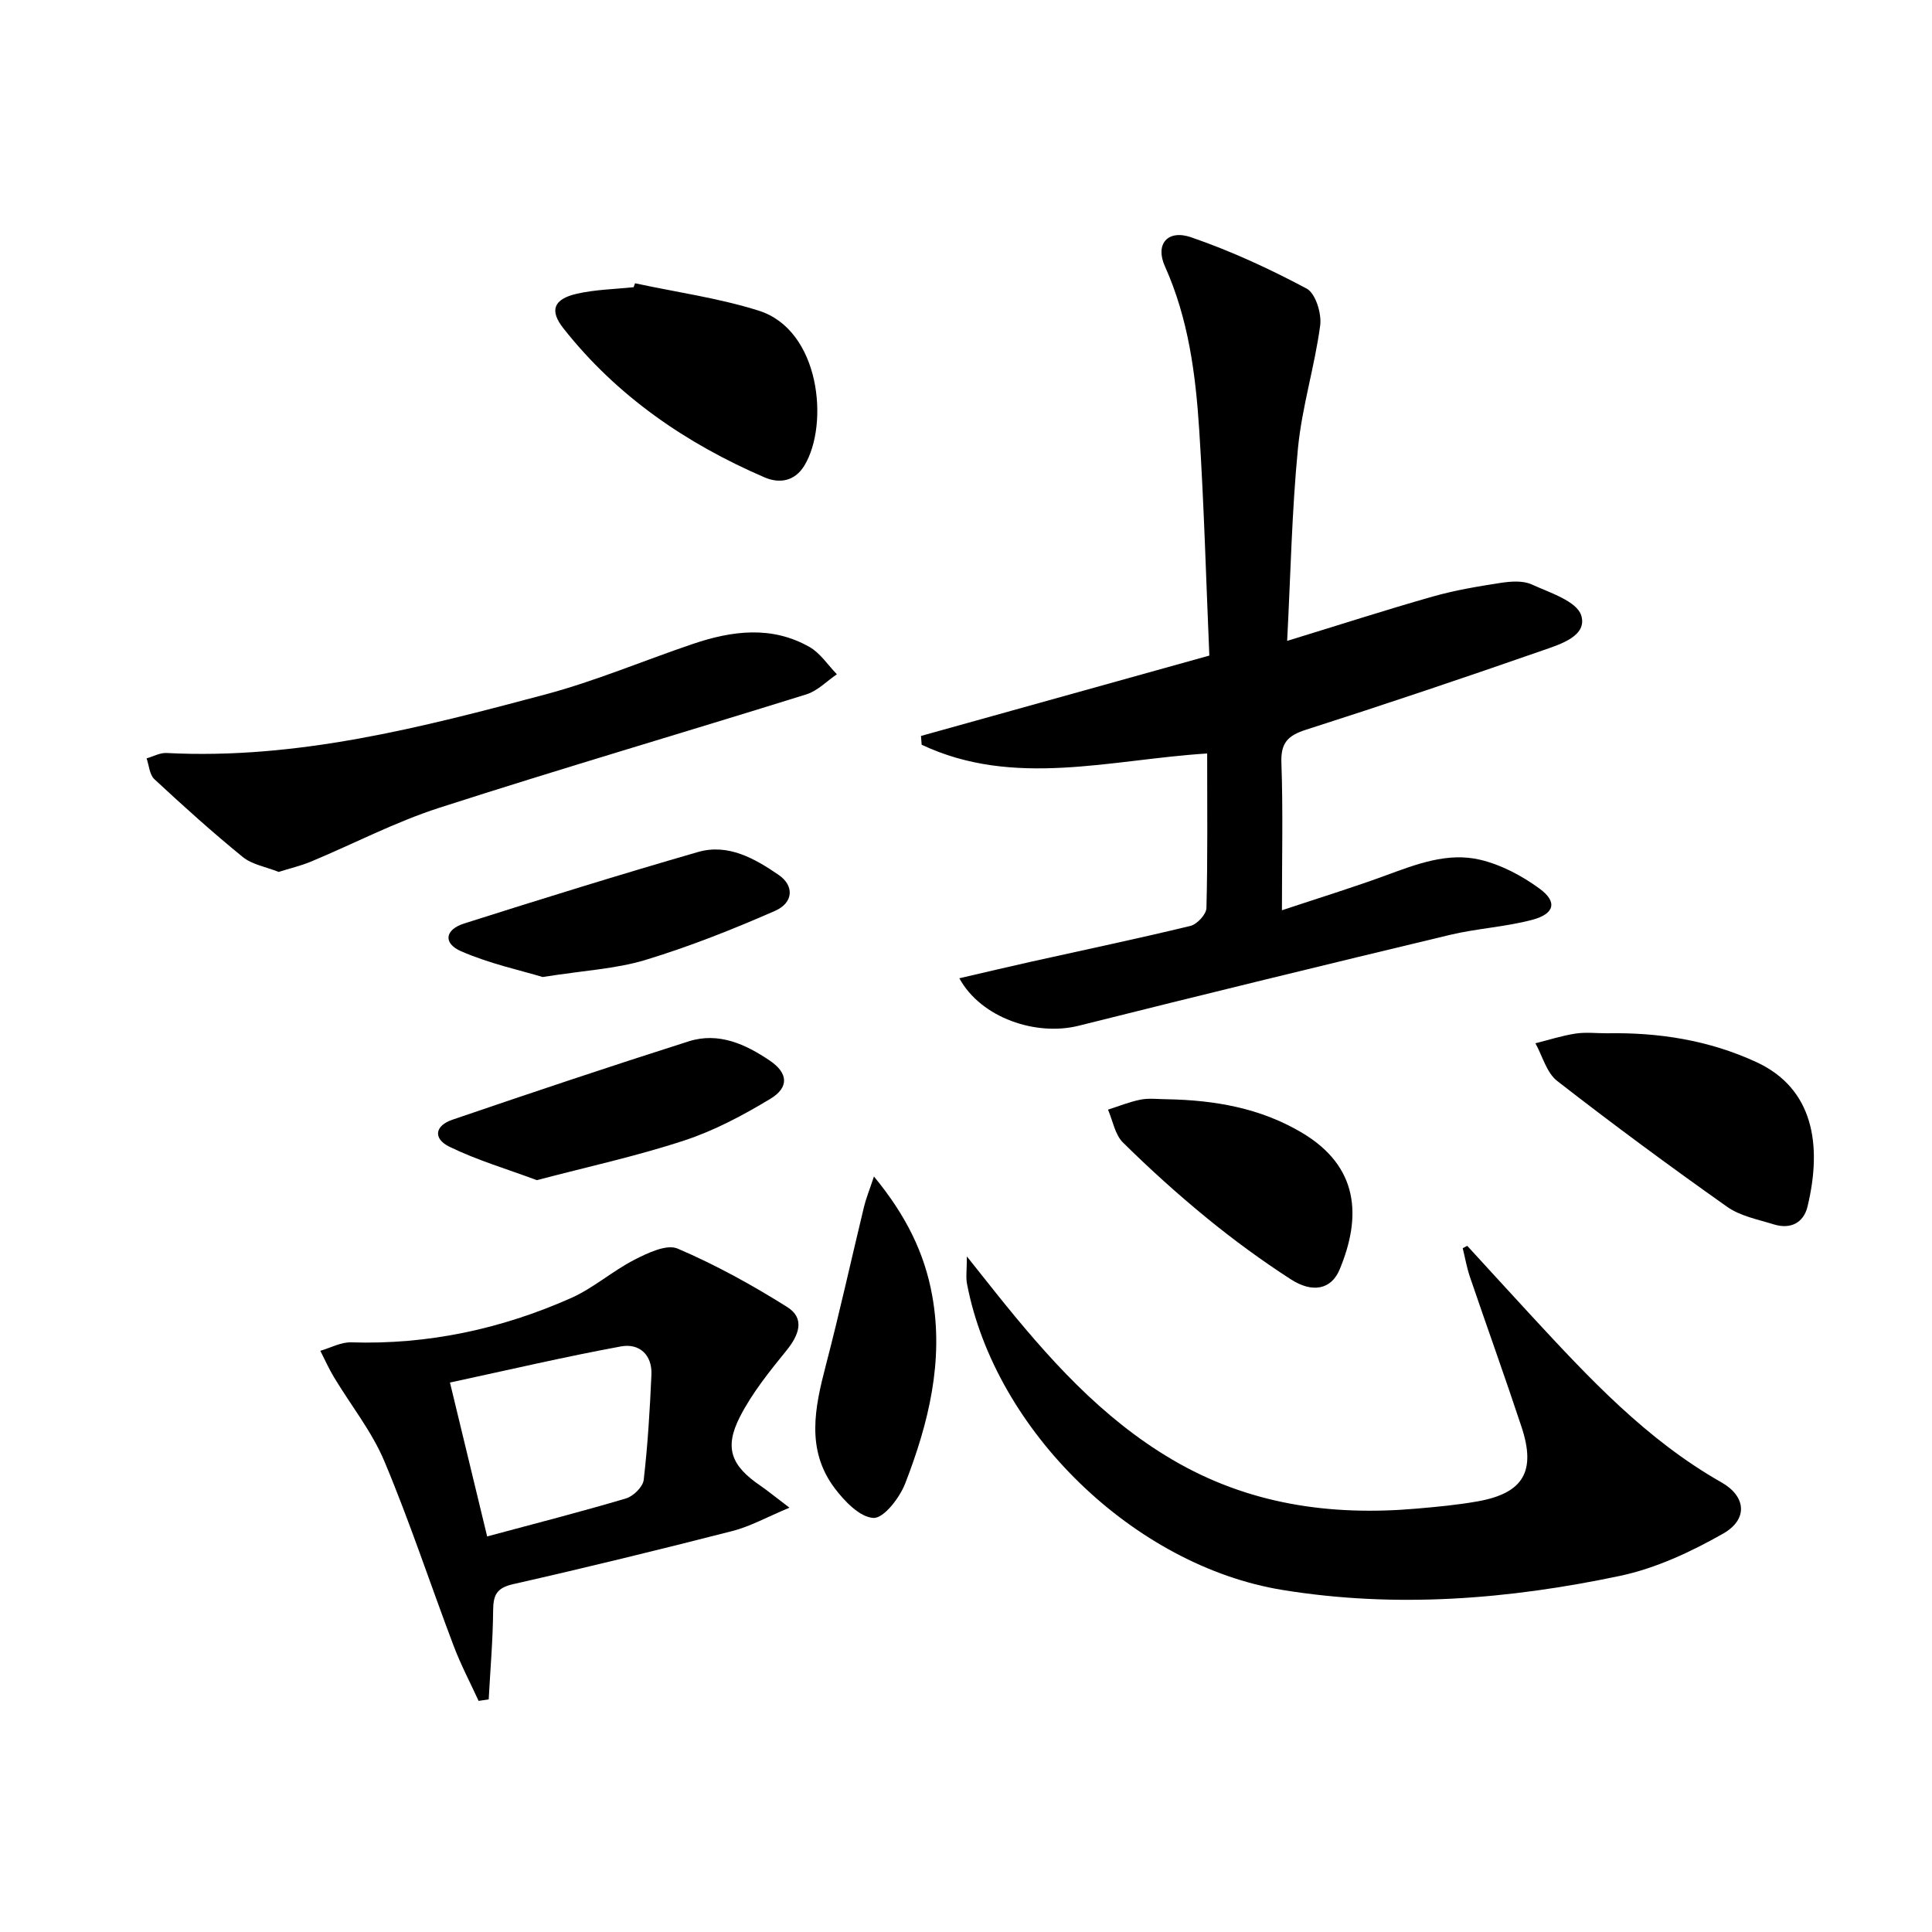
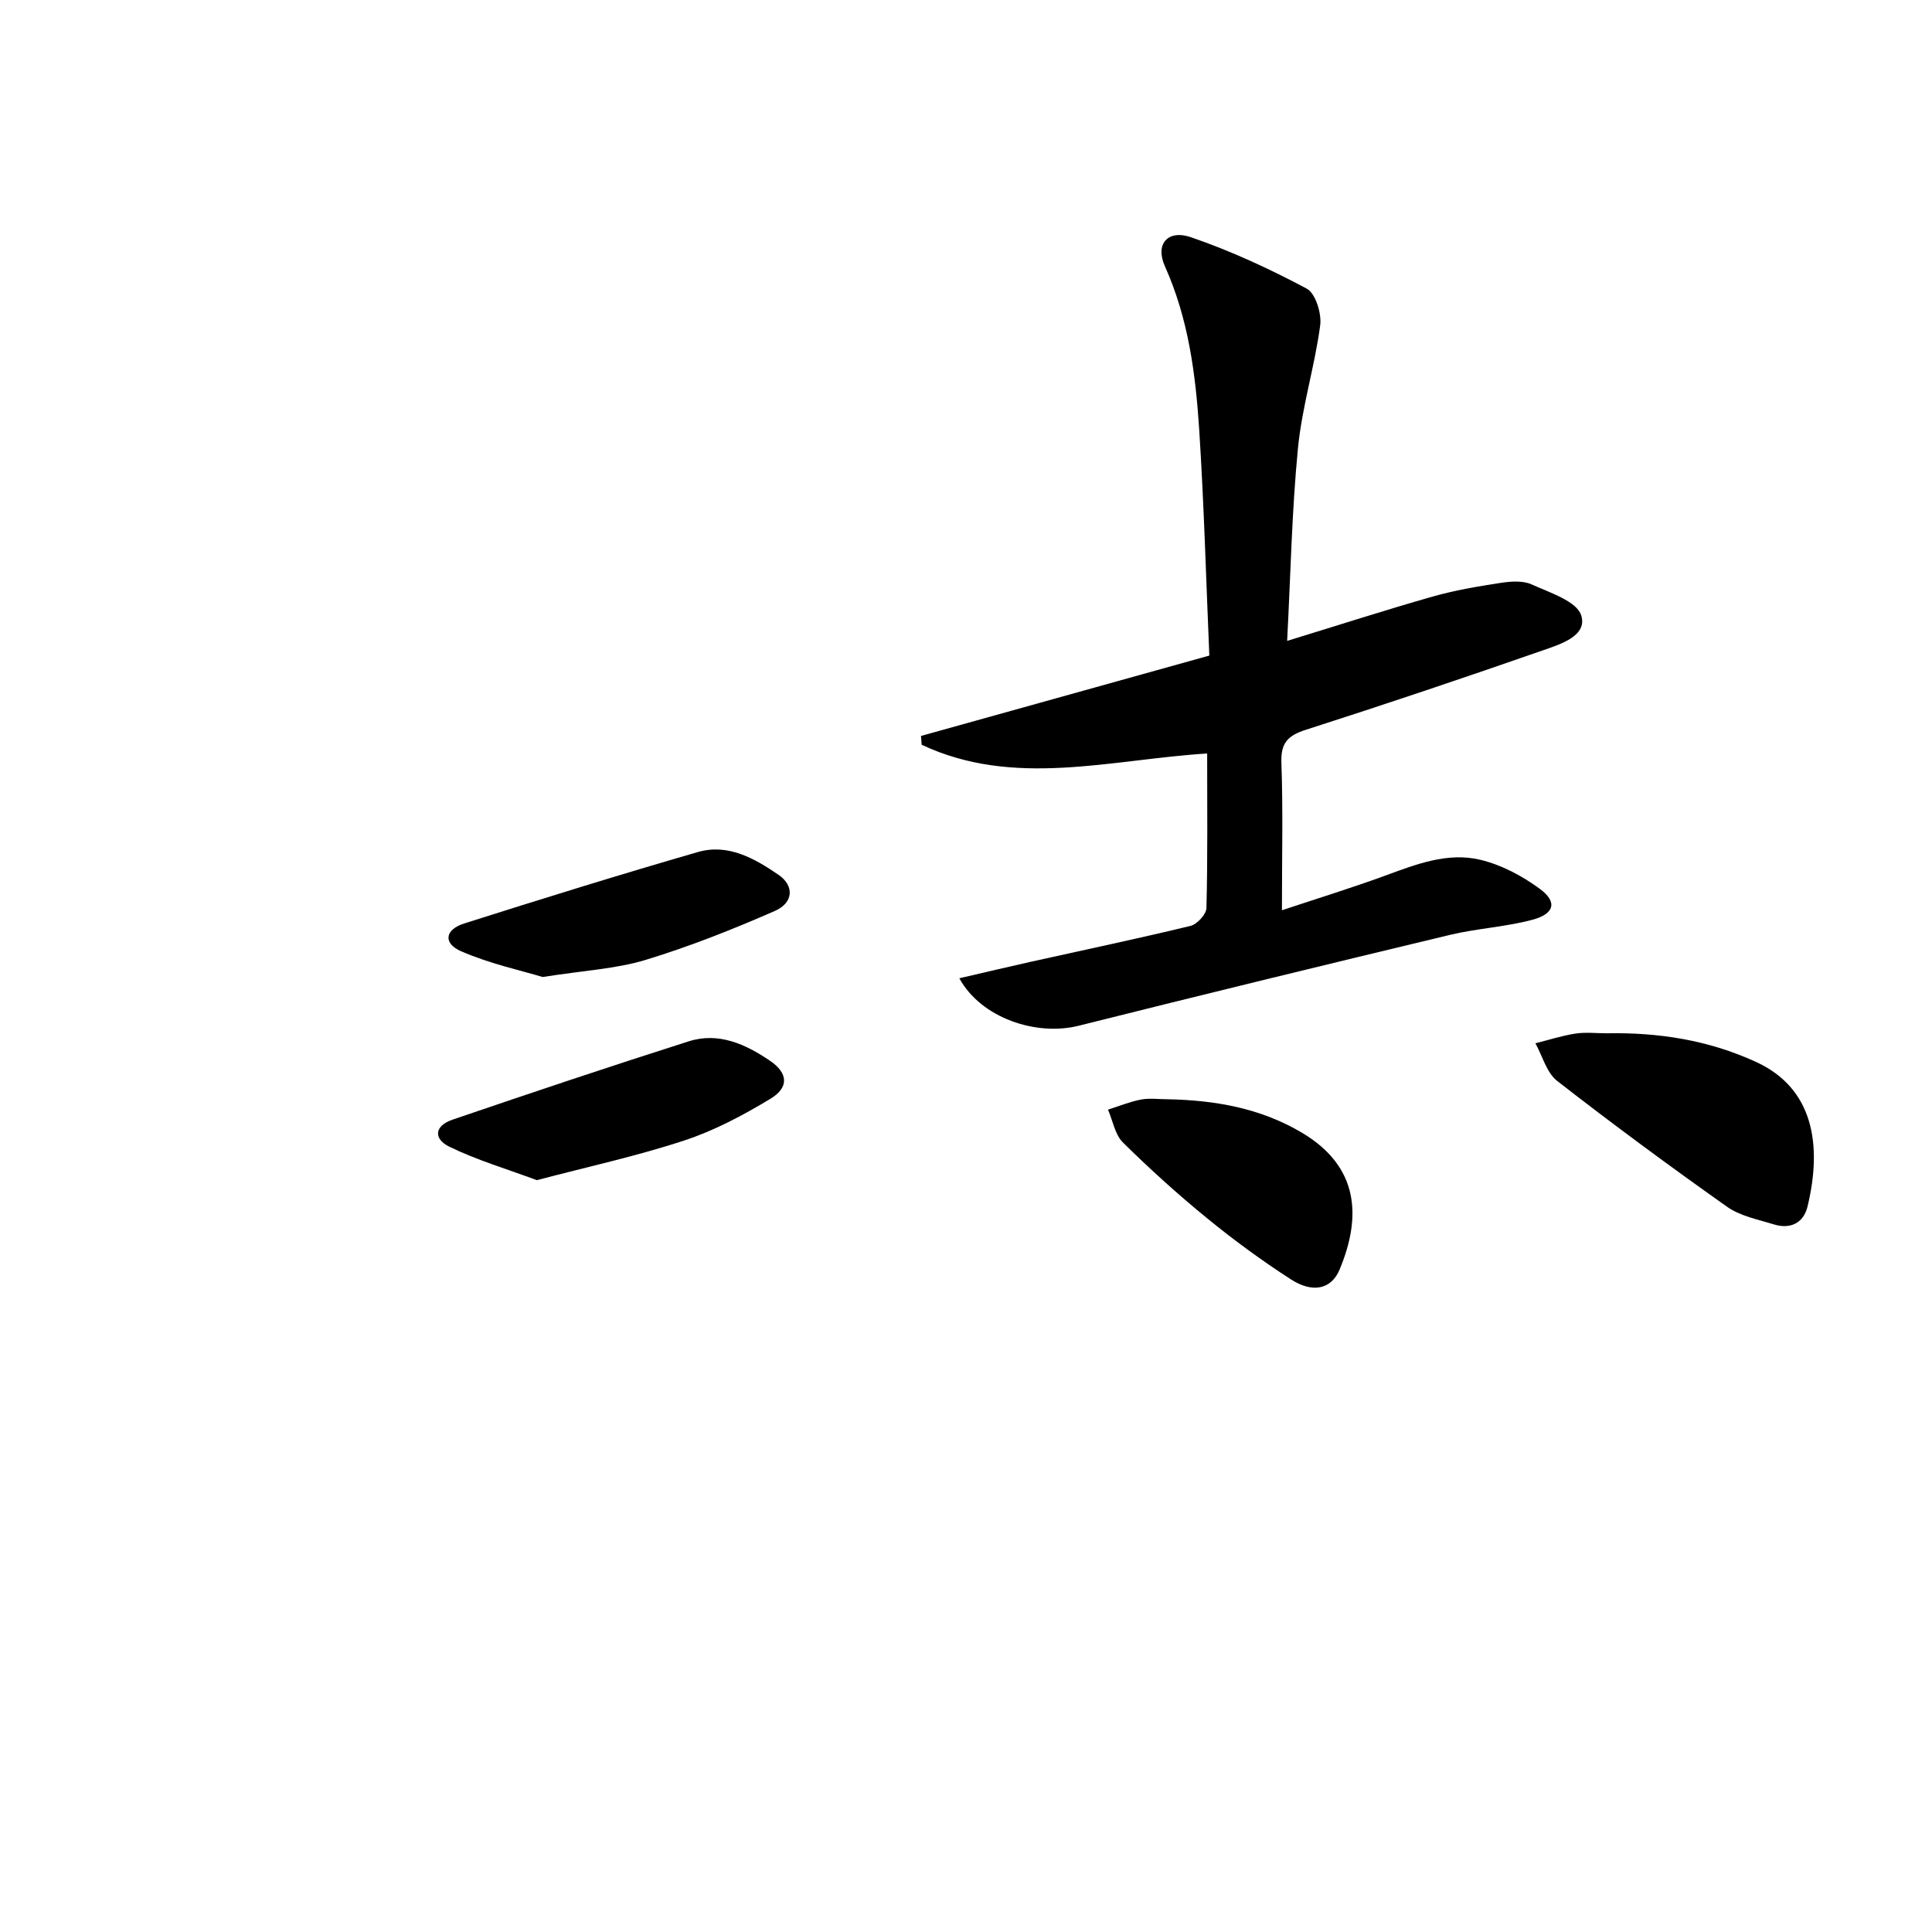
<svg xmlns="http://www.w3.org/2000/svg" enable-background="new 0 0 400 400" viewBox="0 0 400 400">
  <path d="m198.62 202.54c5.36-1.24 10.11-2.37 14.87-3.43 11-2.45 22.03-4.76 32.98-7.41 1.37-.33 3.28-2.4 3.31-3.7.27-10.47.15-20.95.15-32-20 1.25-40 7.2-59.11-1.81-.05-.61-.09-1.22-.14-1.82 19.66-5.48 39.32-10.96 59.7-16.64-.68-15.82-1.1-31.26-2.09-46.67-.75-11.59-2.23-23.07-7.11-33.93-2.07-4.61.59-7.66 5.41-6.01 8.24 2.83 16.25 6.53 23.94 10.63 1.84.98 3.13 5.17 2.8 7.63-1.14 8.52-3.77 16.87-4.6 25.41-1.27 13.01-1.52 26.13-2.24 39.9 10.77-3.3 20.39-6.41 30.1-9.17 4.6-1.31 9.37-2.11 14.11-2.84 2.1-.32 4.59-.51 6.42.32 3.76 1.71 9.35 3.47 10.26 6.43 1.31 4.24-4.34 5.96-7.92 7.21-16.3 5.68-32.66 11.19-49.09 16.45-3.78 1.21-5.22 2.74-5.07 6.86.35 9.79.11 19.59.11 30.51 7.6-2.53 14.5-4.65 21.27-7.13 6.46-2.37 13.01-4.96 19.85-3.31 4.33 1.04 8.61 3.32 12.23 5.97 3.73 2.73 3.11 5.22-1.53 6.45-5.58 1.48-11.46 1.78-17.09 3.13-25.62 6.14-51.22 12.38-76.78 18.79-8.79 2.22-20.22-1.56-24.74-9.82z" />
-   <path d="m303.78 257.94c4.45 4.85 8.89 9.72 13.36 14.56 11.88 12.85 23.78 25.62 39.27 34.41 5.13 2.91 5.52 7.66.36 10.6-6.67 3.79-13.97 7.2-21.42 8.77-23.04 4.85-46.34 6.73-69.84 2.9-30.59-4.98-59.44-32.83-65.3-63.36-.27-1.39-.03-2.88-.03-5.69 2.51 3.16 4.31 5.42 6.11 7.68 10.55 13.16 21.63 25.7 36.45 34.41 15.7 9.23 32.67 11.67 50.47 10.13 4.29-.37 8.6-.77 12.84-1.53 9.33-1.69 12-6.21 8.98-15.35-3.44-10.4-7.16-20.71-10.69-31.08-.66-1.94-1.01-3.98-1.5-5.97.3-.16.62-.32.94-.48z" />
-   <path d="m163.45 312.15c-4.69 1.95-8.12 3.89-11.81 4.83-15.08 3.86-30.21 7.56-45.39 11-3.37.76-4.12 2.2-4.15 5.36-.05 6.17-.59 12.33-.92 18.5-.7.1-1.39.21-2.09.31-1.74-3.79-3.7-7.5-5.17-11.4-4.82-12.72-9.07-25.66-14.33-38.19-2.6-6.19-6.96-11.63-10.46-17.45-1.05-1.75-1.88-3.62-2.81-5.44 2.13-.62 4.29-1.82 6.4-1.75 15.9.5 31.05-2.76 45.48-9.16 4.63-2.05 8.59-5.6 13.13-7.93 2.75-1.41 6.69-3.3 8.97-2.32 7.86 3.36 15.44 7.54 22.69 12.1 3.71 2.33 2.46 5.77-.15 8.98-3.52 4.34-7.11 8.79-9.64 13.73-3.32 6.49-1.8 10.18 4.28 14.31 1.59 1.1 3.09 2.35 5.97 4.52zm-62.59 5.95c10.04-2.7 19.46-5.11 28.76-7.87 1.51-.45 3.48-2.39 3.65-3.82.84-7.23 1.28-14.52 1.6-21.8.18-4.14-2.54-6.54-6.29-5.85-11.63 2.14-23.15 4.84-35.42 7.48 2.69 11.14 5.11 21.17 7.7 31.86z" />
-   <path d="m57.69 180.52c-2.6-1.04-5.46-1.5-7.42-3.08-6.31-5.13-12.35-10.59-18.31-16.12-1.01-.93-1.1-2.85-1.61-4.31 1.38-.39 2.77-1.18 4.12-1.11 26.99 1.4 52.75-5.27 78.43-12.12 10.39-2.77 20.39-7.03 30.61-10.48 8.08-2.73 16.28-3.79 24.09.65 2.24 1.27 3.8 3.74 5.67 5.65-2.1 1.42-4 3.44-6.32 4.16-25.32 7.9-50.78 15.35-76.02 23.49-9.11 2.94-17.71 7.45-26.58 11.15-2.1.87-4.35 1.39-6.66 2.12z" />
+   <path d="m303.78 257.94z" />
  <path d="m332.67 213.93c10.73-.2 21.09 1.41 30.96 5.96 11.79 5.44 13.69 17.08 10.6 29.91-.82 3.4-3.54 4.76-6.97 3.7-3.31-1.03-6.97-1.72-9.7-3.66-11.91-8.42-23.65-17.08-35.16-26.04-2.2-1.71-3.04-5.15-4.51-7.8 2.77-.69 5.5-1.58 8.31-2.01 2.11-.32 4.31-.06 6.47-.06z" />
-   <path d="m131.48 58.65c8.54 1.84 17.28 3.05 25.58 5.66 12.74 4 14.64 23.48 9.51 32.03-2.04 3.4-5.28 3.79-8.29 2.49-16.27-7.02-30.58-16.83-41.64-30.86-2.93-3.72-2.01-6.04 2.73-7.14 3.84-.89 7.87-.95 11.82-1.37.1-.28.2-.55.29-.81z" />
  <path d="m241.71 227.59c9.76.19 19.16 1.8 27.73 6.86 11.95 7.04 12.49 17.45 7.9 28.42-1.71 4.08-5.57 4.93-10.12 1.98-5.99-3.87-11.78-8.11-17.3-12.62-6.05-4.94-11.86-10.19-17.42-15.68-1.66-1.64-2.1-4.5-3.1-6.81 2.27-.72 4.5-1.64 6.83-2.09 1.77-.33 3.65-.06 5.48-.06z" />
-   <path d="m180.94 243.58c6.71 8.13 10.5 15.95 12.07 24.7 2.43 13.51-.77 26.4-5.6 38.86-1.15 2.96-4.42 7.22-6.56 7.13-2.82-.12-6.07-3.51-8.11-6.25-5.88-7.9-4.05-16.57-1.77-25.3 2.84-10.88 5.26-21.88 7.9-32.81.39-1.67 1.06-3.28 2.07-6.33z" />
  <path d="m111.15 244.34c-6.25-2.33-12.41-4.14-18.1-6.92-3.42-1.67-3.04-4.35.6-5.59 16.26-5.56 32.56-11.02 48.93-16.23 6.2-1.97 11.78.58 16.84 4.02 3.73 2.53 4.01 5.51.07 7.88-5.63 3.4-11.59 6.58-17.81 8.62-9.83 3.24-20.01 5.45-30.53 8.22z" />
  <path d="m112.35 202.28c-4.52-1.37-10.96-2.75-16.88-5.33-3.78-1.65-3.37-4.48.62-5.75 16.09-5.11 32.21-10.12 48.42-14.8 6.24-1.8 11.74 1.34 16.7 4.74 3.26 2.23 3.09 5.76-.76 7.45-8.76 3.84-17.71 7.39-26.86 10.17-6.1 1.84-12.67 2.16-21.24 3.52z" />
</svg>